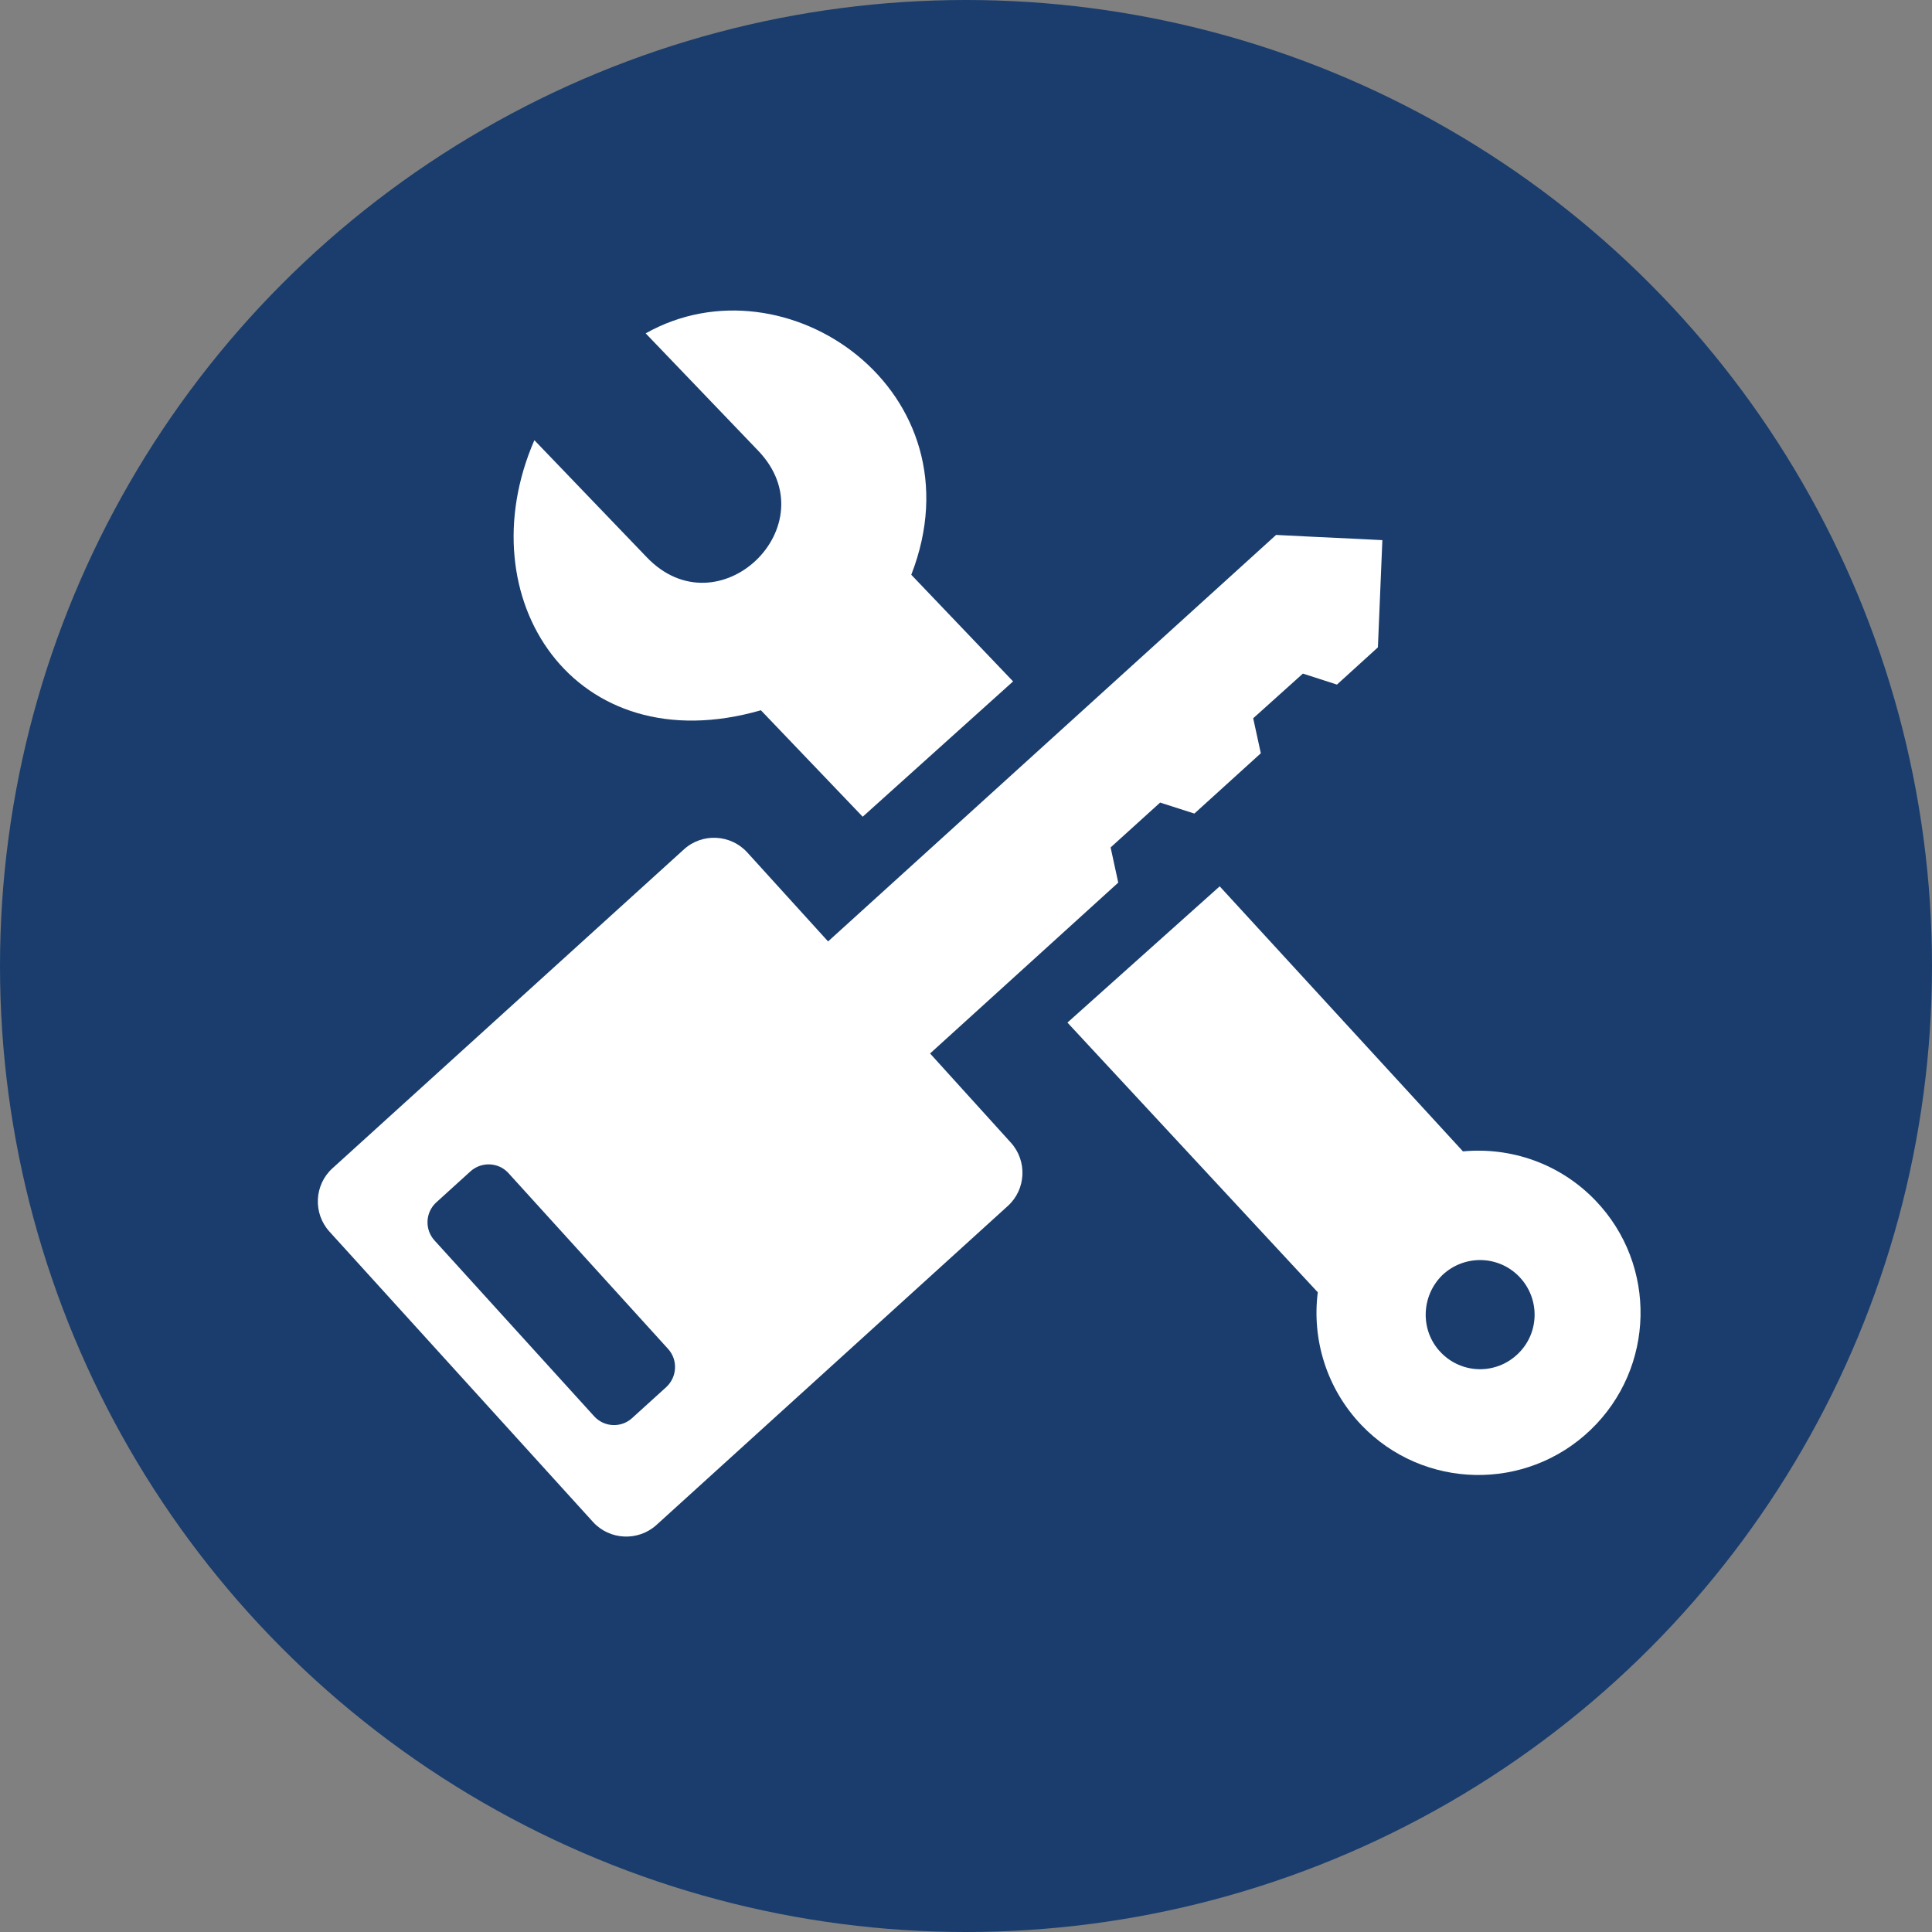
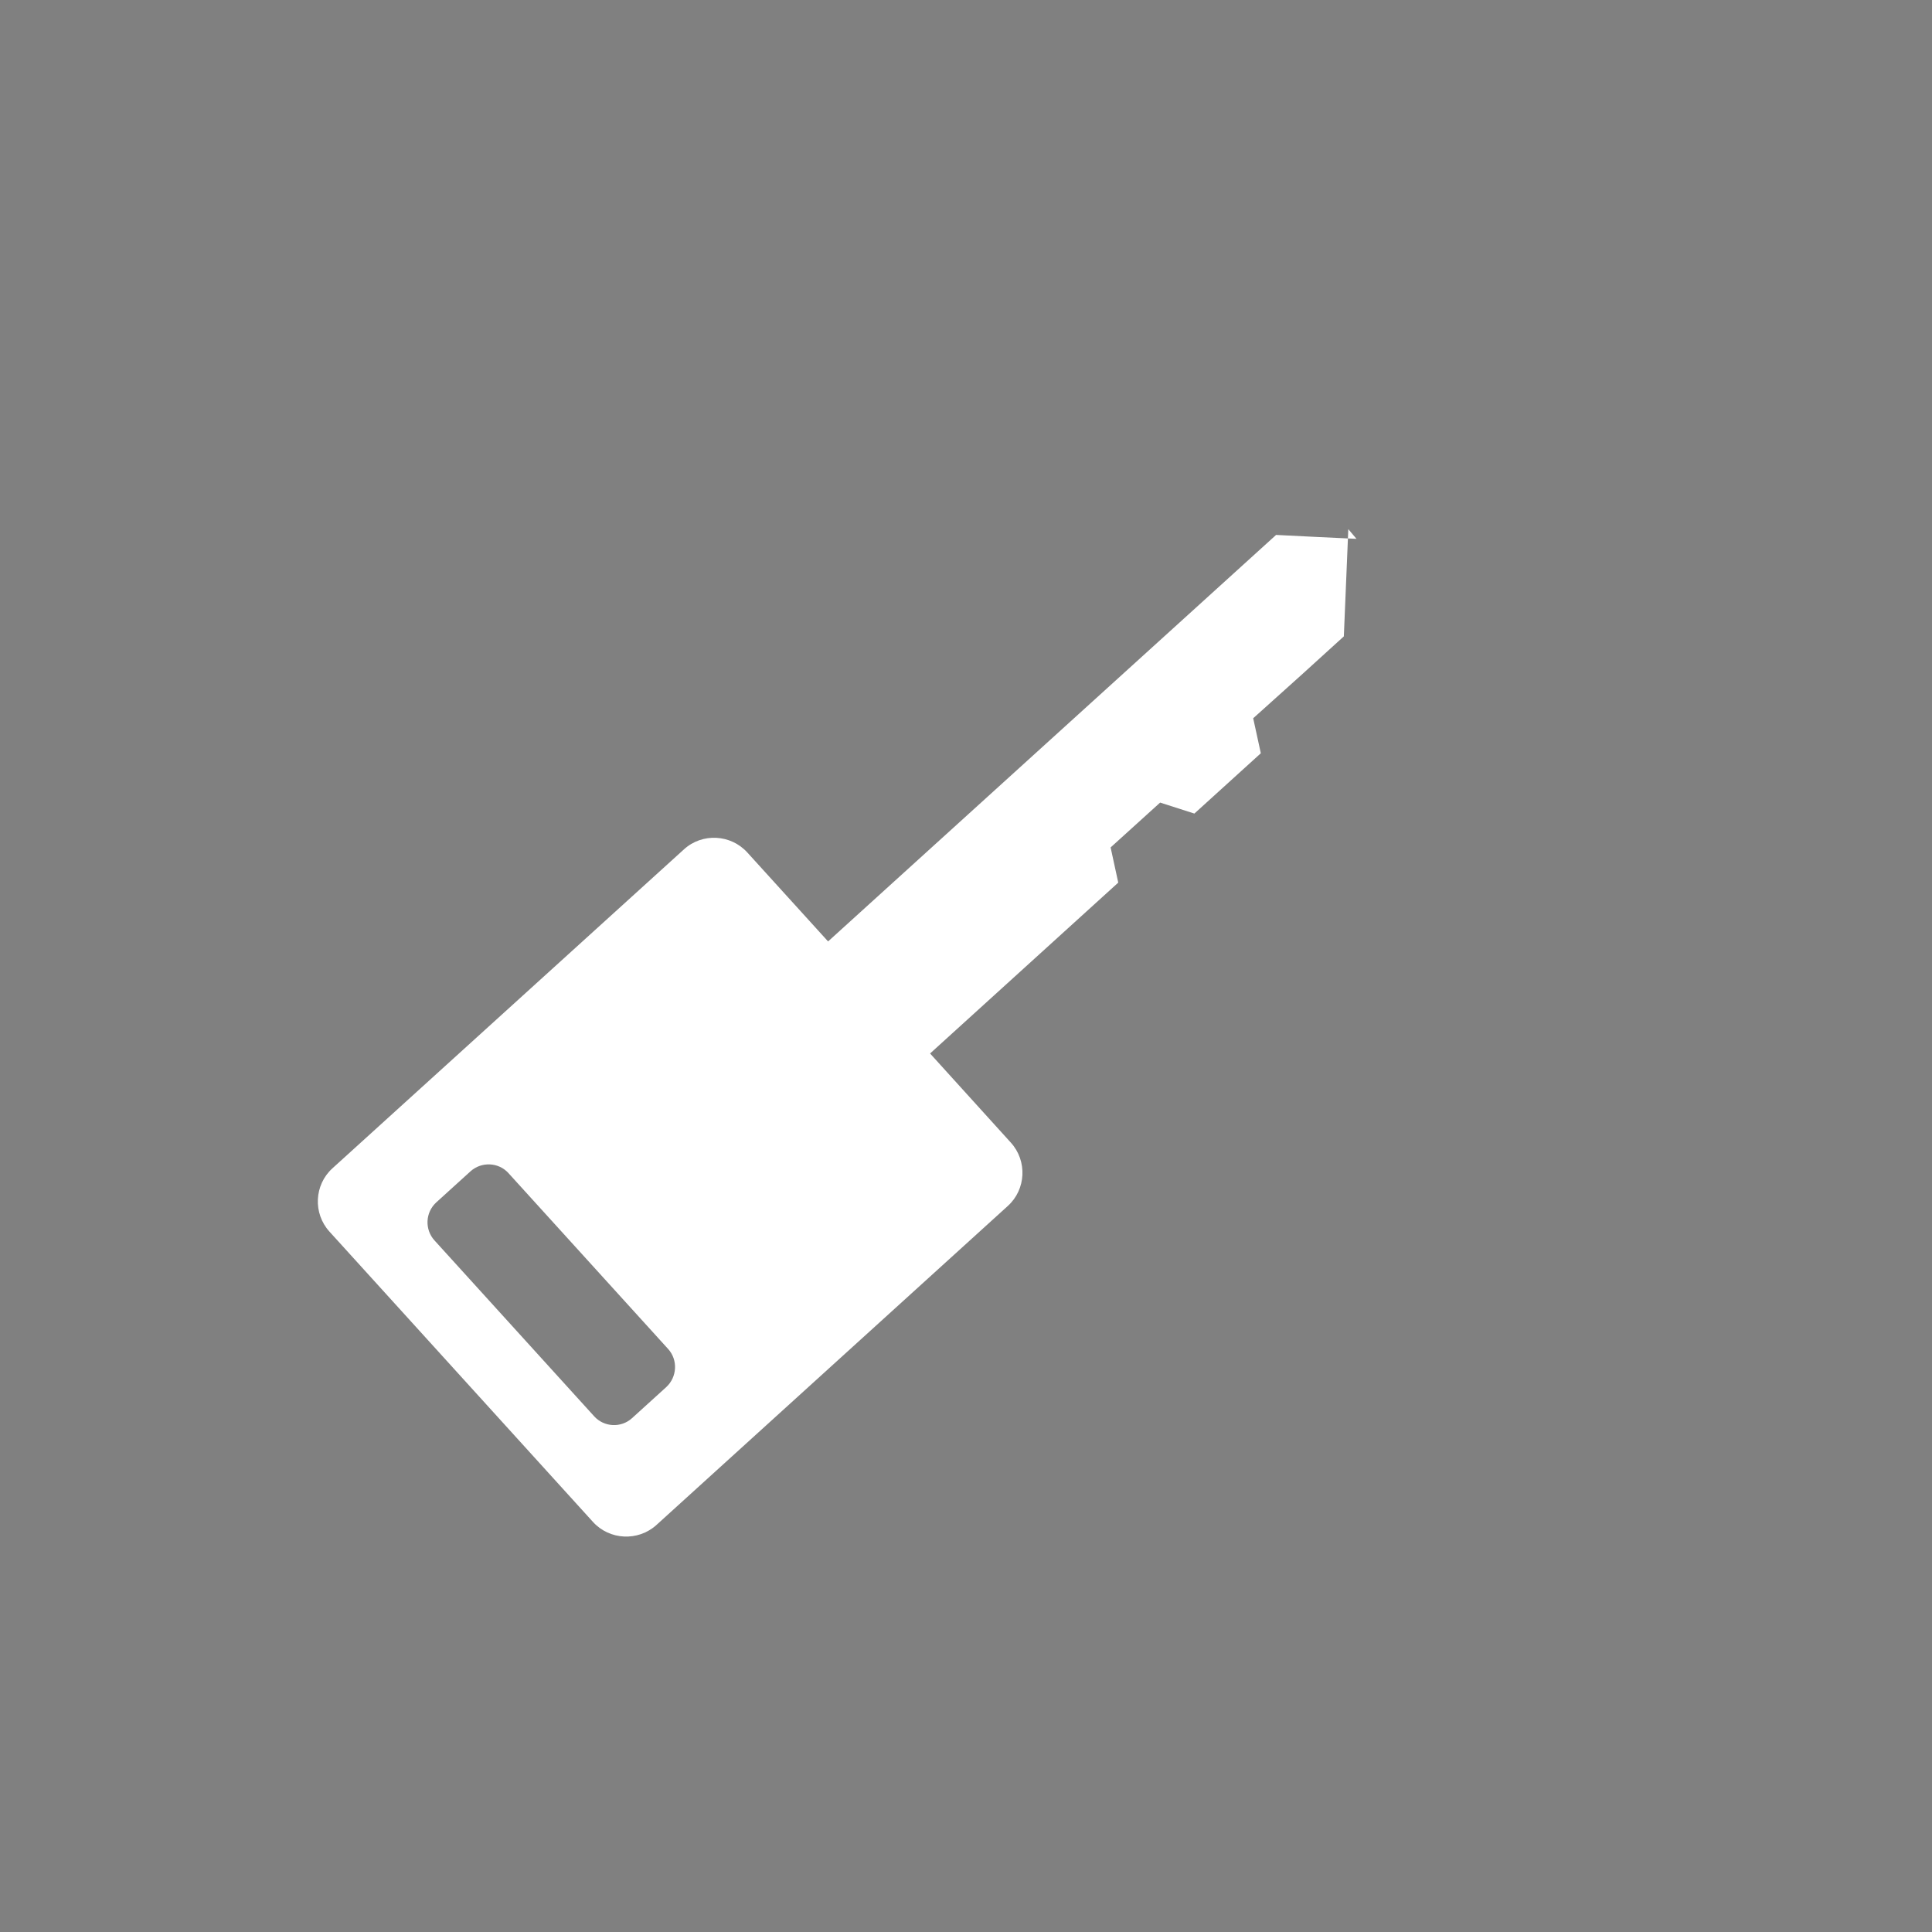
<svg xmlns="http://www.w3.org/2000/svg" version="1.1" id="Layer_1" x="0px" y="0px" viewBox="0 0 103.8 103.8" style="enable-background:new 0 0 103.8 103.8;" xml:space="preserve">
  <rect x="0" y="0" width="103.8" height="103.8" fill="#808080" stroke="none" />
  <style type="text/css">
	.st0{fill:#1A3D6D;}
	.st1{fill-rule:evenodd;clip-rule:evenodd;fill:#FFFFFF;}
	.st2{fill:#FFFFFF;}
</style>
-   <circle class="st0" cx="51.9" cy="51.9" r="51.9" />
  <g>
-     <path class="st1" d="M54.43,36.61l-5.47-5.73c3.82-9.83-6.73-17.22-14.27-12.97l6.04,6.3c3.86,4.02-2.14,9.78-6,5.71l-6.02-6.27   c-3.69,8.49,2.14,17.4,12.17,14.51l5.47,5.72L54.43,36.61z M57.35,54.94L70.8,69.43c-0.32,2.52,0.46,5.16,2.35,7.14   c3.33,3.47,8.84,3.58,12.31,0.25c3.47-3.33,3.59-8.85,0.26-12.32c-1.92-2-4.56-2.88-7.12-2.64L65.53,47.62L57.35,54.94z    M77.41,72.66c1.12,1.17,2.97,1.21,4.14,0.08c1.17-1.12,1.2-2.97,0.08-4.14c-1.12-1.17-2.97-1.2-4.14-0.09   C76.34,69.64,76.29,71.5,77.41,72.66" />
-     <path class="st2" d="M72.88,28.95L72.88,28.95l-2.12-0.1l-2.2-0.11L44.49,50.58l-4.34-4.78c-0.89-0.98-2.42-1.06-3.4-0.17   L17.86,62.77c-0.98,0.89-1.05,2.42-0.16,3.4l14.16,15.6c0.89,0.98,2.42,1.05,3.4,0.17l18.89-17.15c0.98-0.89,1.05-2.42,0.16-3.4   l-4.34-4.79l10.11-9.18l-0.41-1.89l2.66-2.41l1.84,0.59l3.57-3.24l-0.41-1.88L70,36.19l1.83,0.59l2.2-2l0.24-5.76L72.88,28.95z    M35.8,74.52l-1.84,1.67c-0.59,0.54-1.51,0.49-2.04-0.1l-8.58-9.45c-0.53-0.59-0.49-1.5,0.1-2.04l1.84-1.67   c0.59-0.53,1.51-0.49,2.04,0.1l8.58,9.45C36.43,73.07,36.38,73.98,35.8,74.52" />
+     <path class="st2" d="M72.88,28.95L72.88,28.95l-2.12-0.1l-2.2-0.11L44.49,50.58l-4.34-4.78c-0.89-0.98-2.42-1.06-3.4-0.17   L17.86,62.77c-0.98,0.89-1.05,2.42-0.16,3.4l14.16,15.6c0.89,0.98,2.42,1.05,3.4,0.17l18.89-17.15c0.98-0.89,1.05-2.42,0.16-3.4   l-4.34-4.79l10.11-9.18l-0.41-1.89l2.66-2.41l1.84,0.59l3.57-3.24l-0.41-1.88L70,36.19l2.2-2l0.24-5.76L72.88,28.95z    M35.8,74.52l-1.84,1.67c-0.59,0.54-1.51,0.49-2.04-0.1l-8.58-9.45c-0.53-0.59-0.49-1.5,0.1-2.04l1.84-1.67   c0.59-0.53,1.51-0.49,2.04,0.1l8.58,9.45C36.43,73.07,36.38,73.98,35.8,74.52" />
  </g>
</svg>